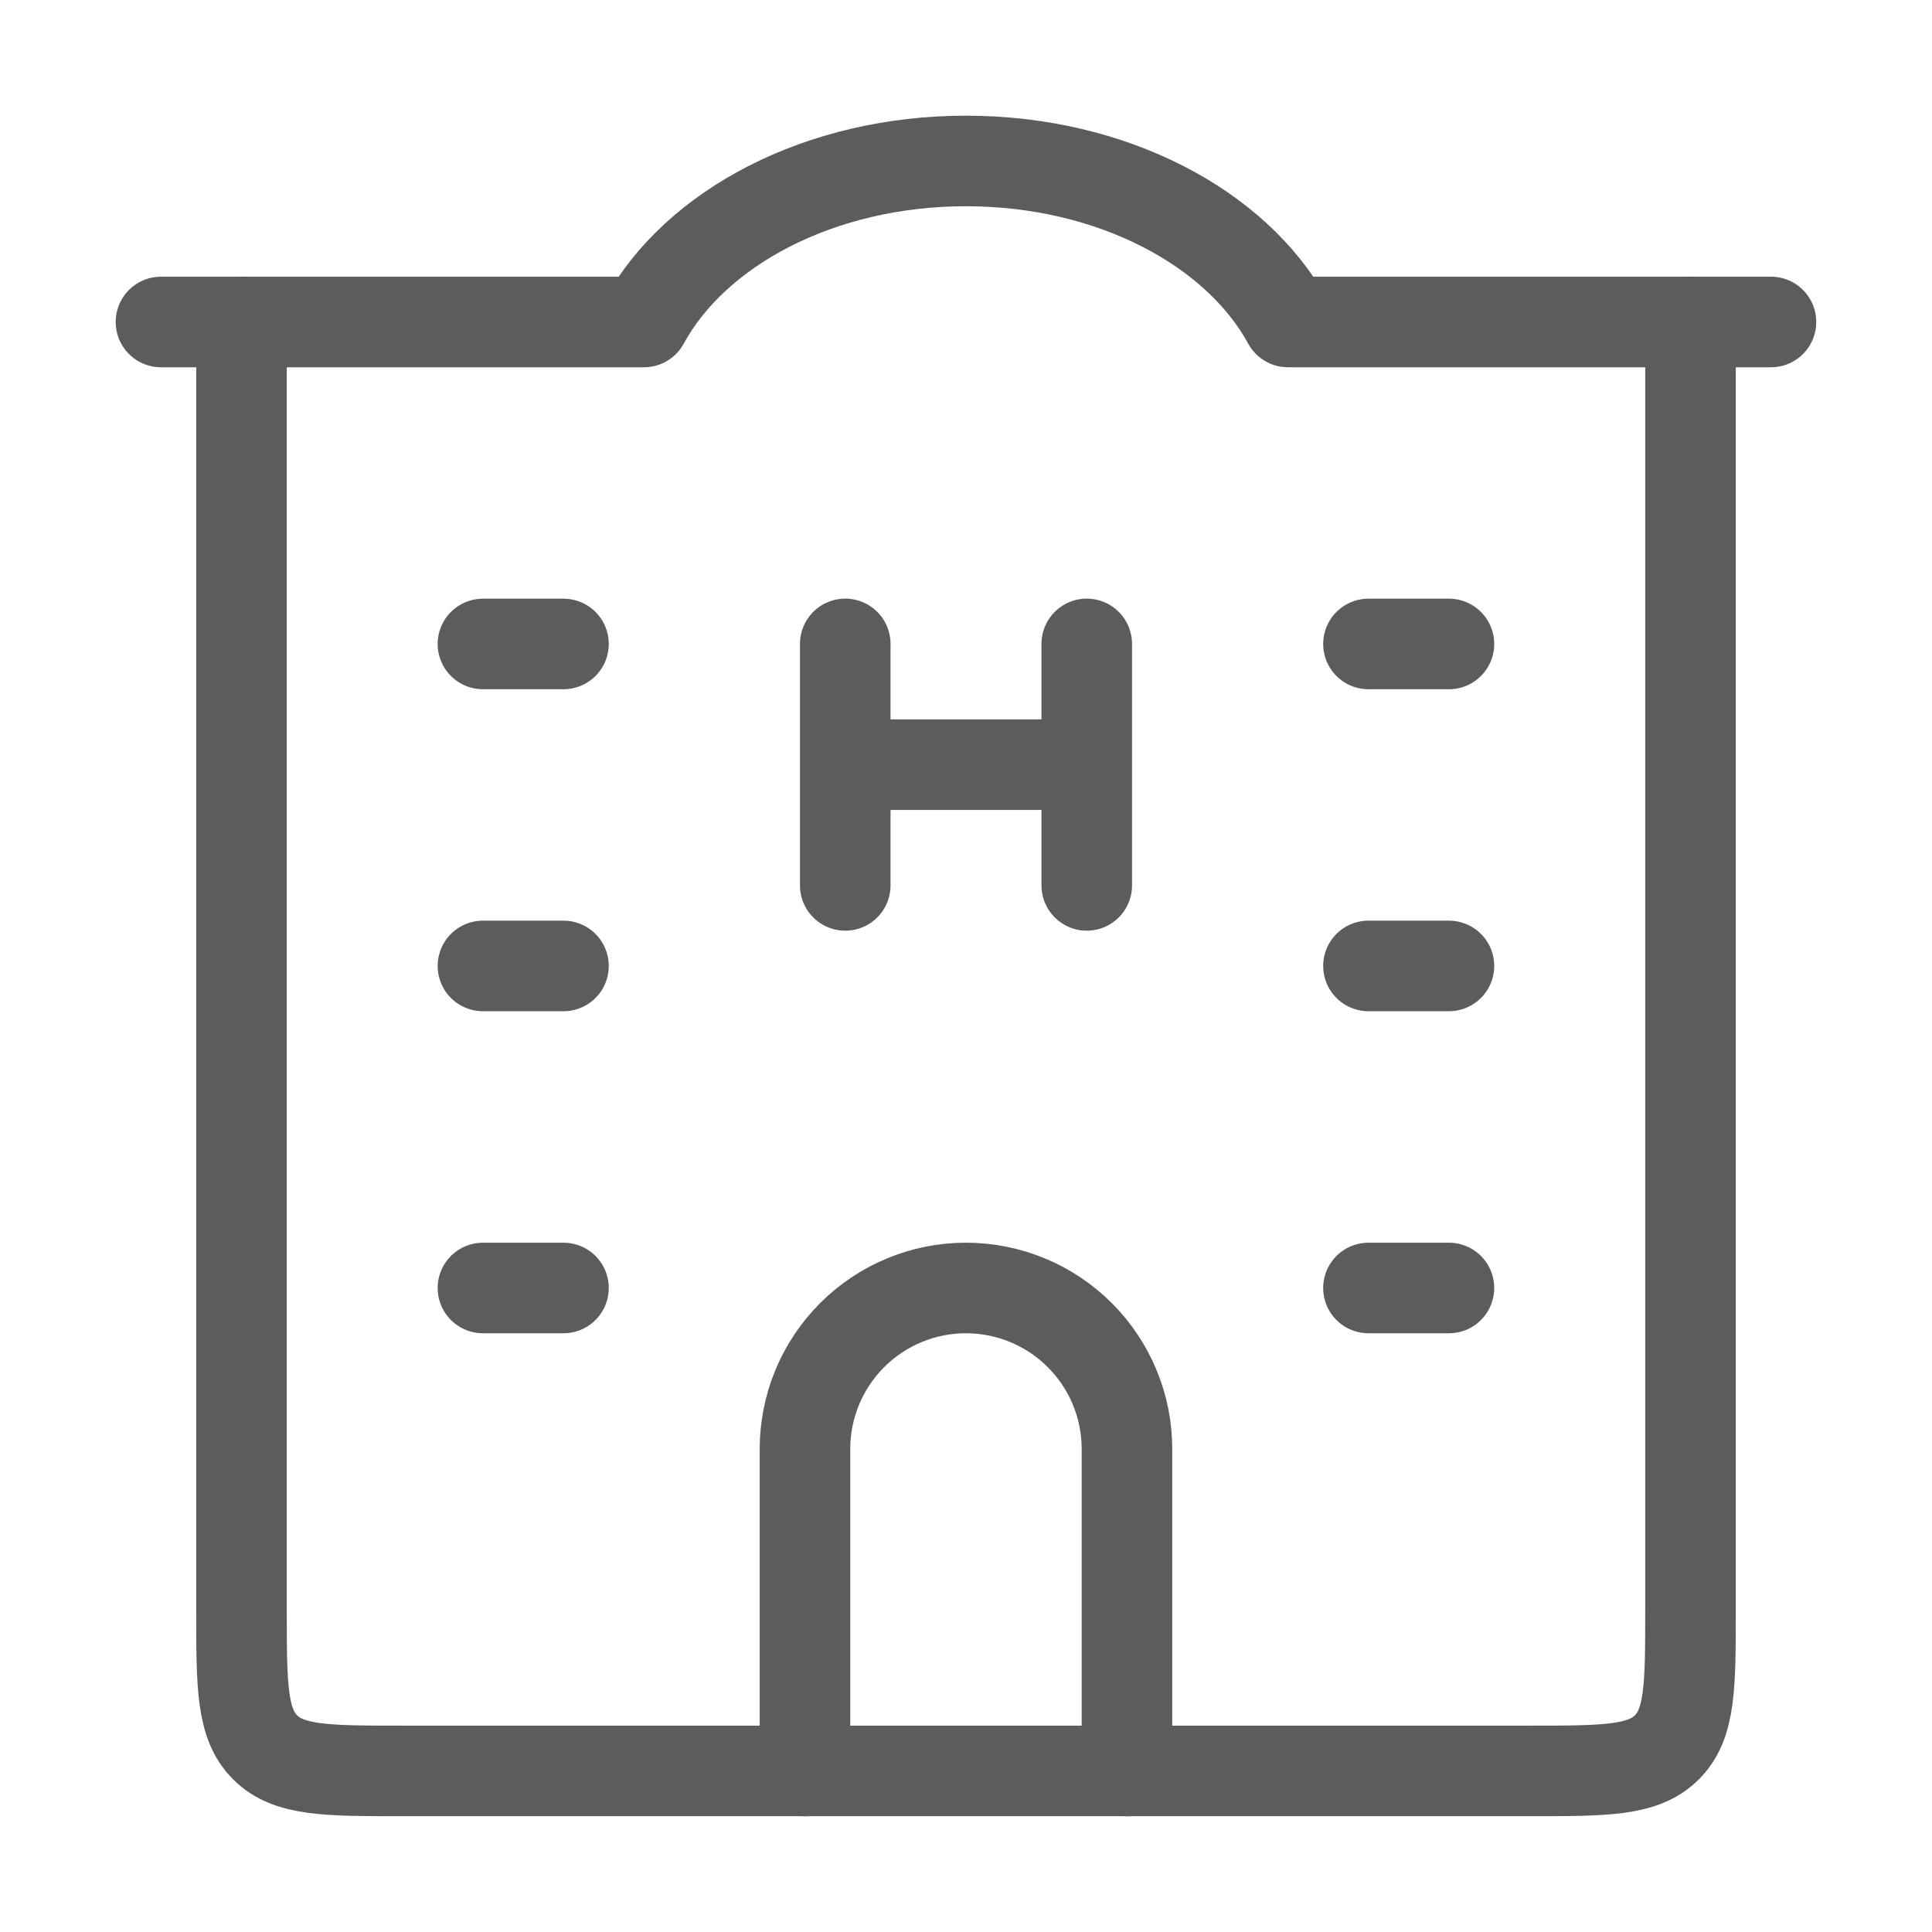
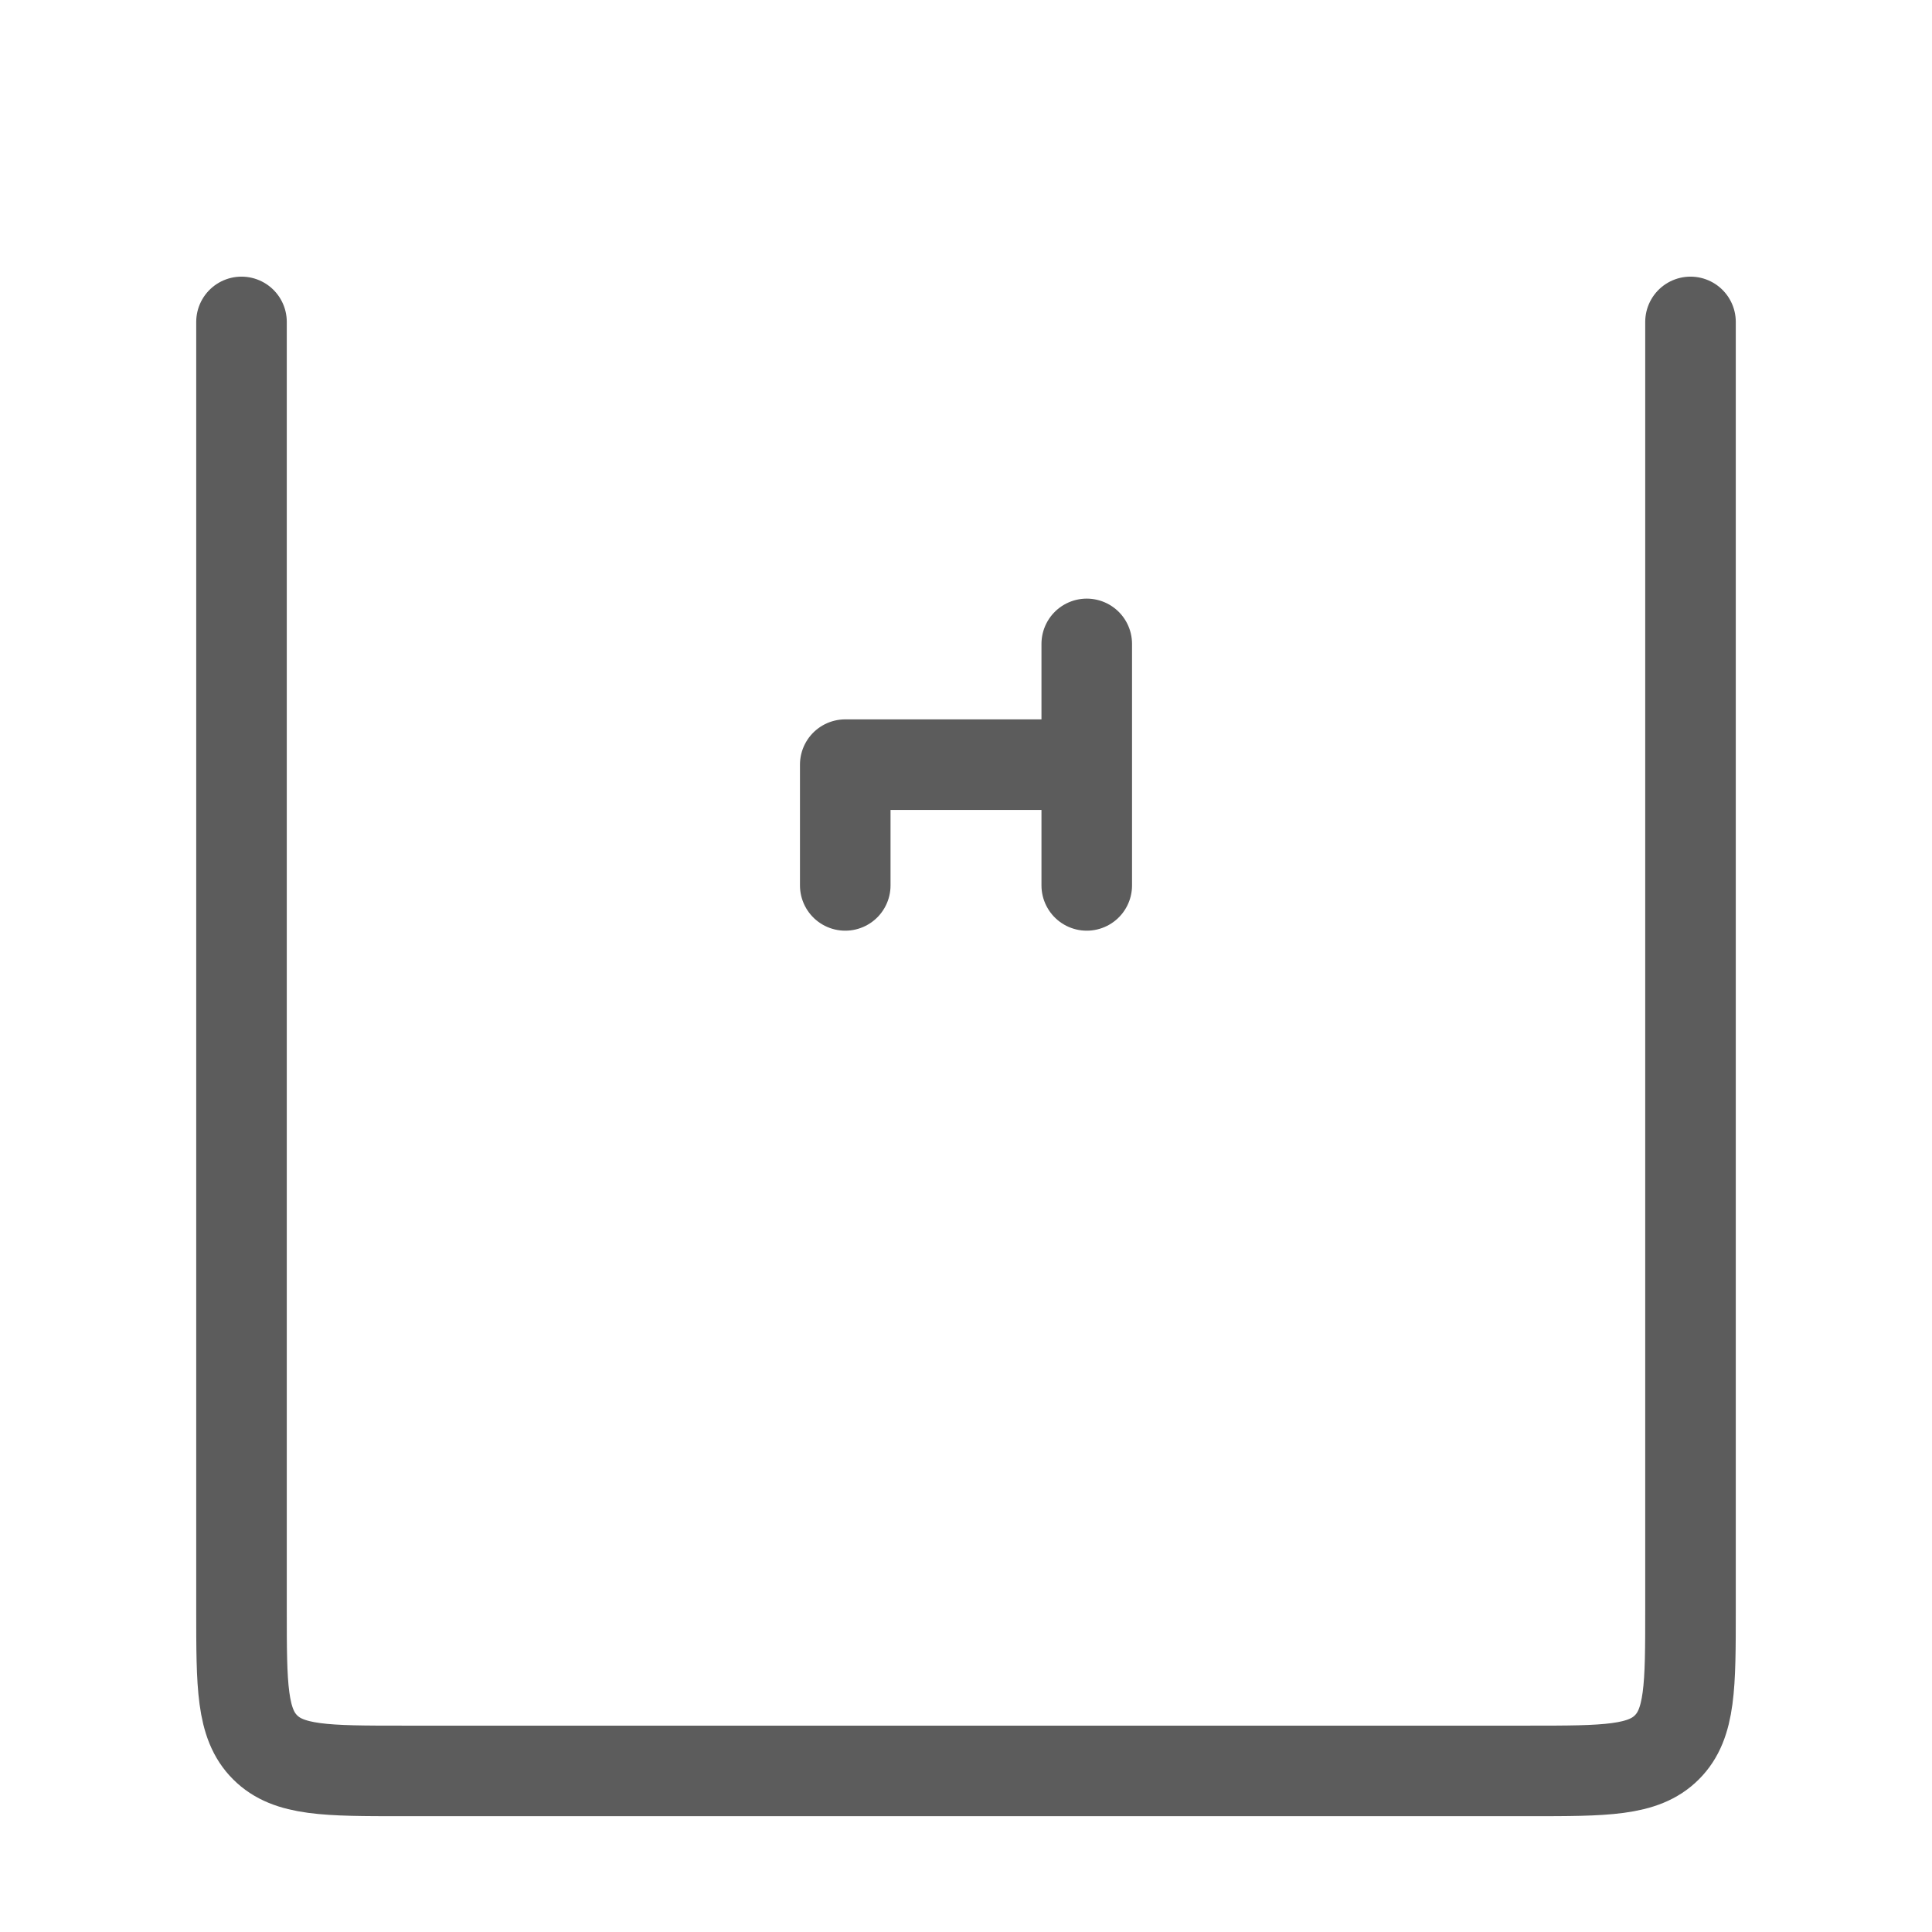
<svg xmlns="http://www.w3.org/2000/svg" width="32" height="32" viewBox="0 0 32 32" fill="none">
-   <path d="M4 5.332V26.665C4 27.923 4 28.551 4.391 28.941C4.781 29.332 5.409 29.332 6.667 29.332H25.333C26.591 29.332 27.219 29.332 27.609 28.941C28 28.551 28 27.923 28 26.665V5.332M14 10.665V12.665M14 12.665V14.665M14 12.665H18M18 10.665V12.665M18 12.665V14.665" stroke="#5C5C5C" stroke-width="1.5" stroke-linecap="round" stroke-linejoin="round" />
-   <path d="M18.666 29.333V23.999C18.666 23.292 18.385 22.614 17.885 22.114C17.385 21.614 16.707 21.333 15.999 21.333C15.292 21.333 14.614 21.614 14.114 22.114C13.614 22.614 13.333 23.292 13.333 23.999V29.333M2.666 5.333H10.666C11.519 3.769 13.586 2.666 15.999 2.666C18.413 2.666 20.479 3.769 21.333 5.333H29.333M7.999 10.666H9.333M7.999 15.999H9.333M7.999 21.333H9.333M22.666 10.666H23.999M22.666 15.999H23.999M22.666 21.333H23.999" stroke="#5C5C5C" stroke-width="1.5" stroke-linecap="round" stroke-linejoin="round" />
+   <path d="M4 5.332V26.665C4 27.923 4 28.551 4.391 28.941C4.781 29.332 5.409 29.332 6.667 29.332H25.333C26.591 29.332 27.219 29.332 27.609 28.941C28 28.551 28 27.923 28 26.665V5.332M14 10.665M14 12.665V14.665M14 12.665H18M18 10.665V12.665M18 12.665V14.665" stroke="#5C5C5C" stroke-width="1.5" stroke-linecap="round" stroke-linejoin="round" />
</svg>